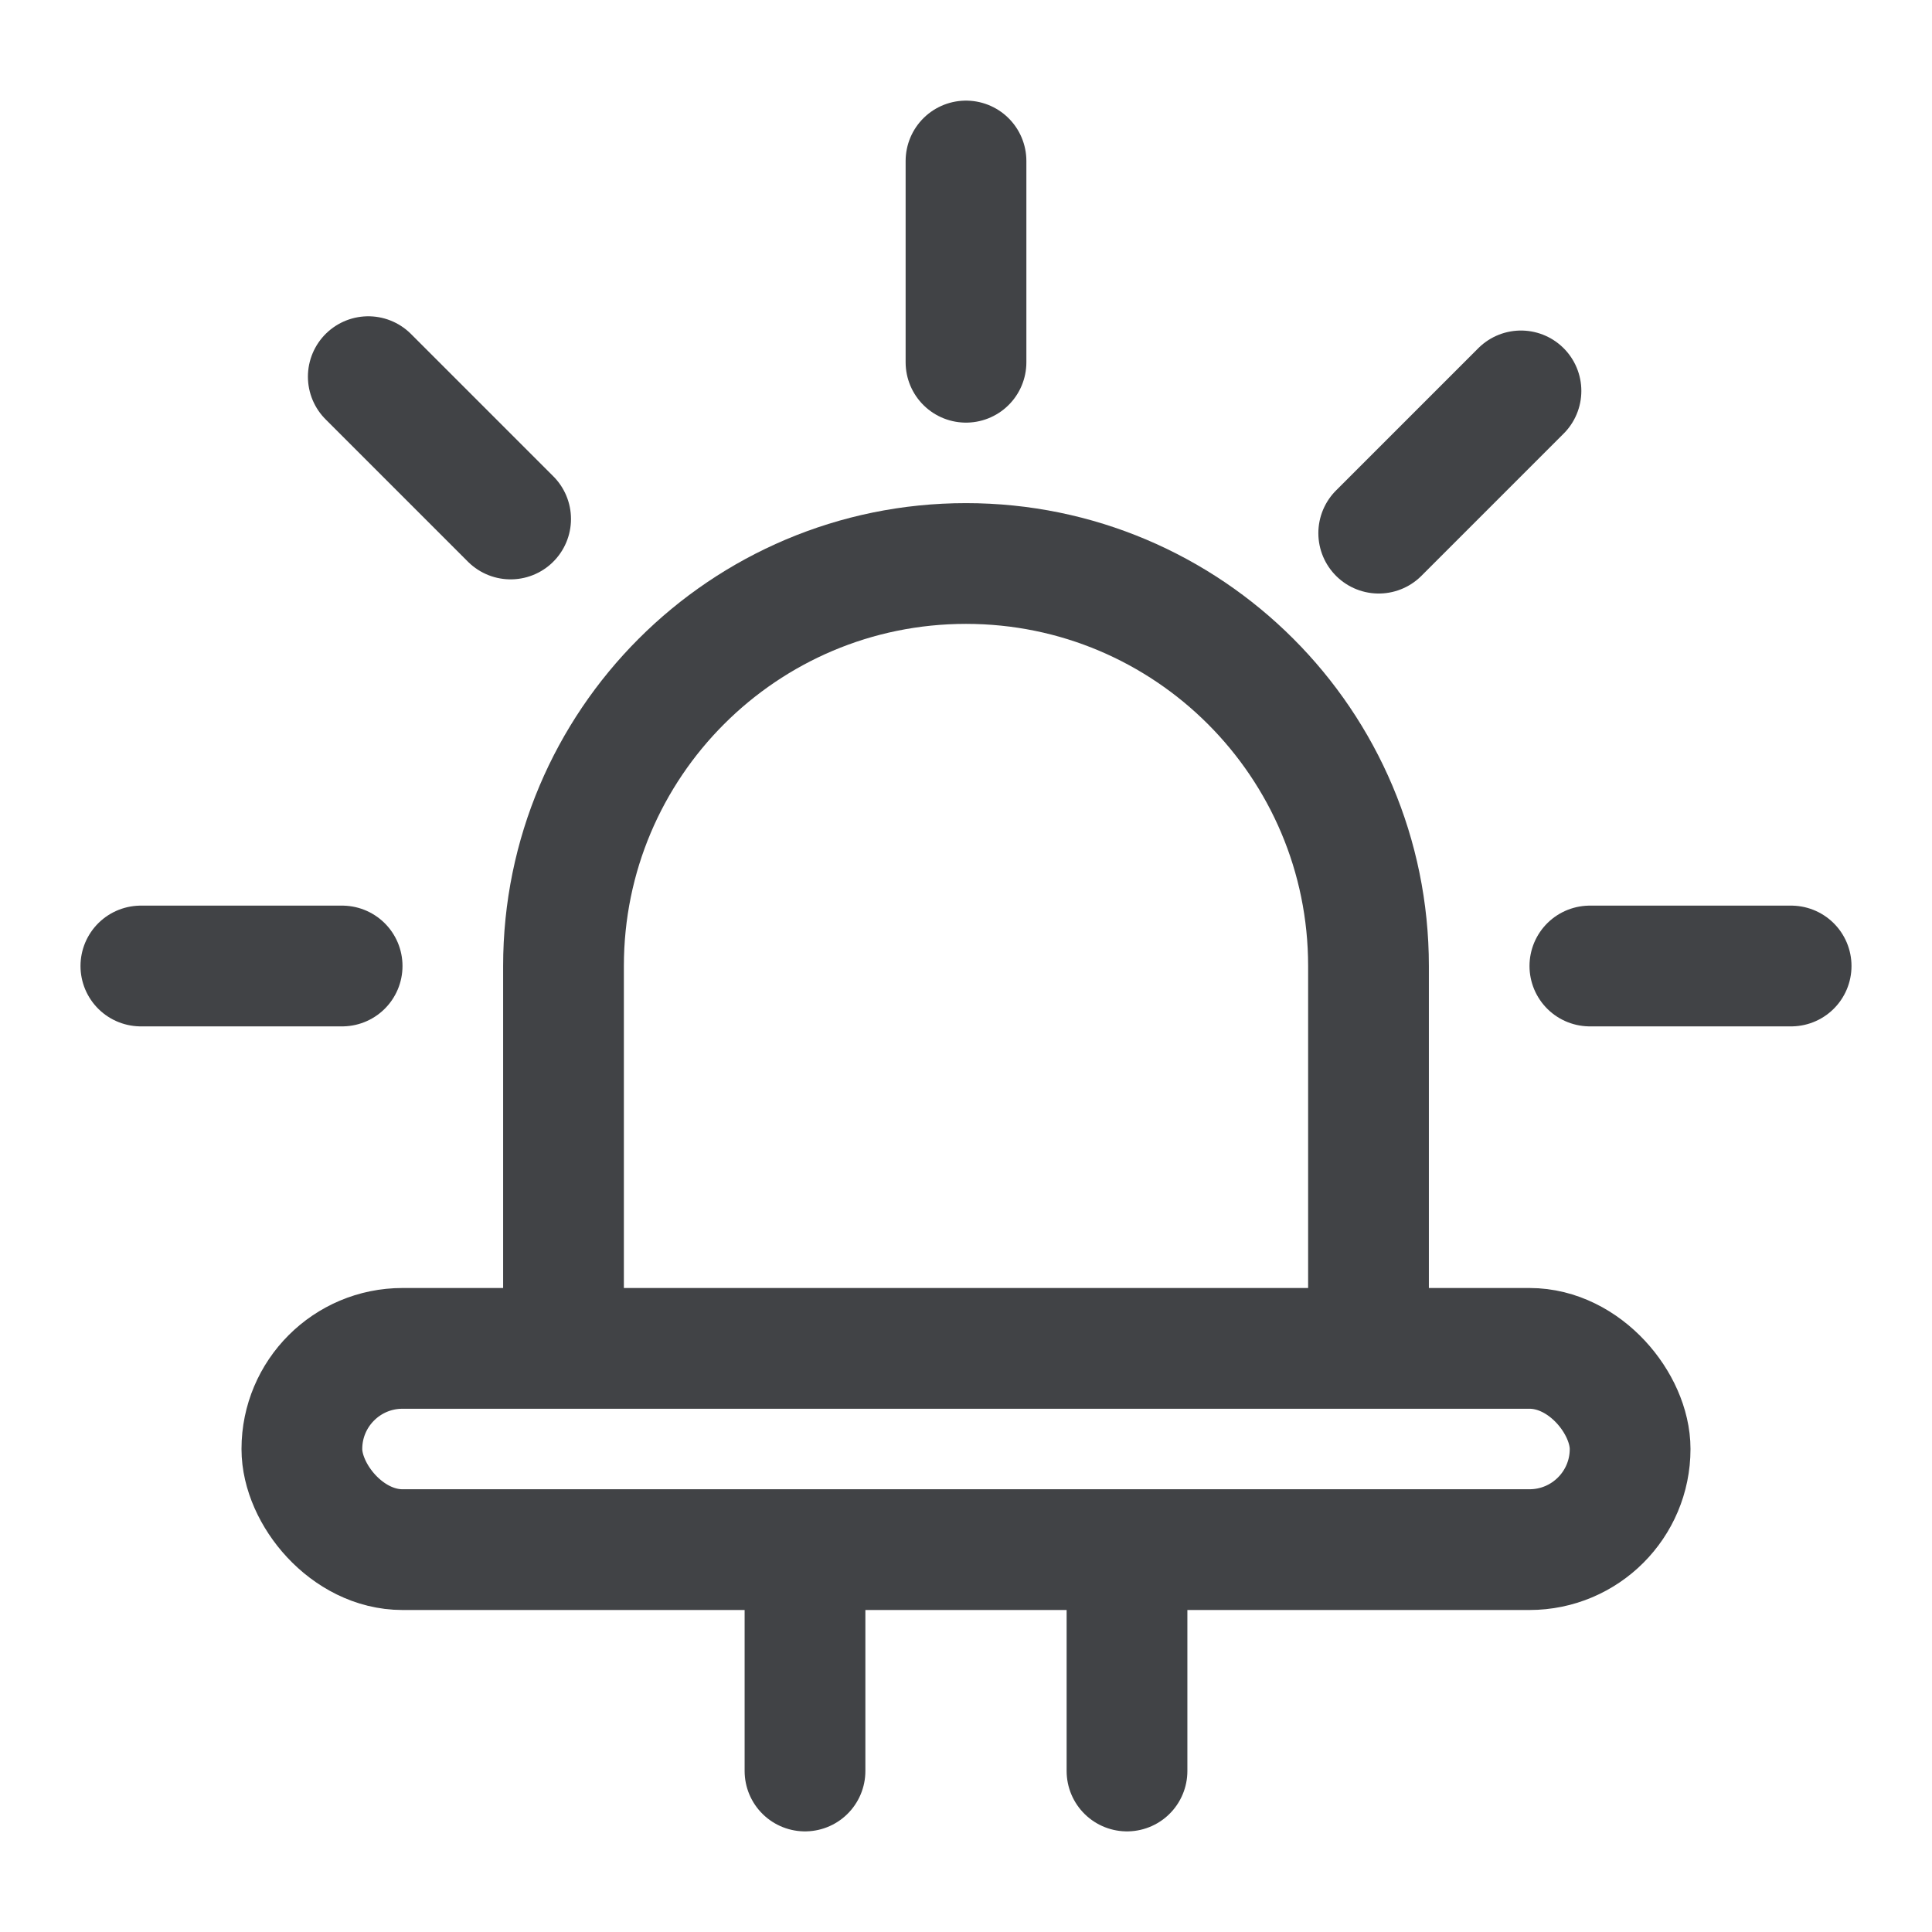
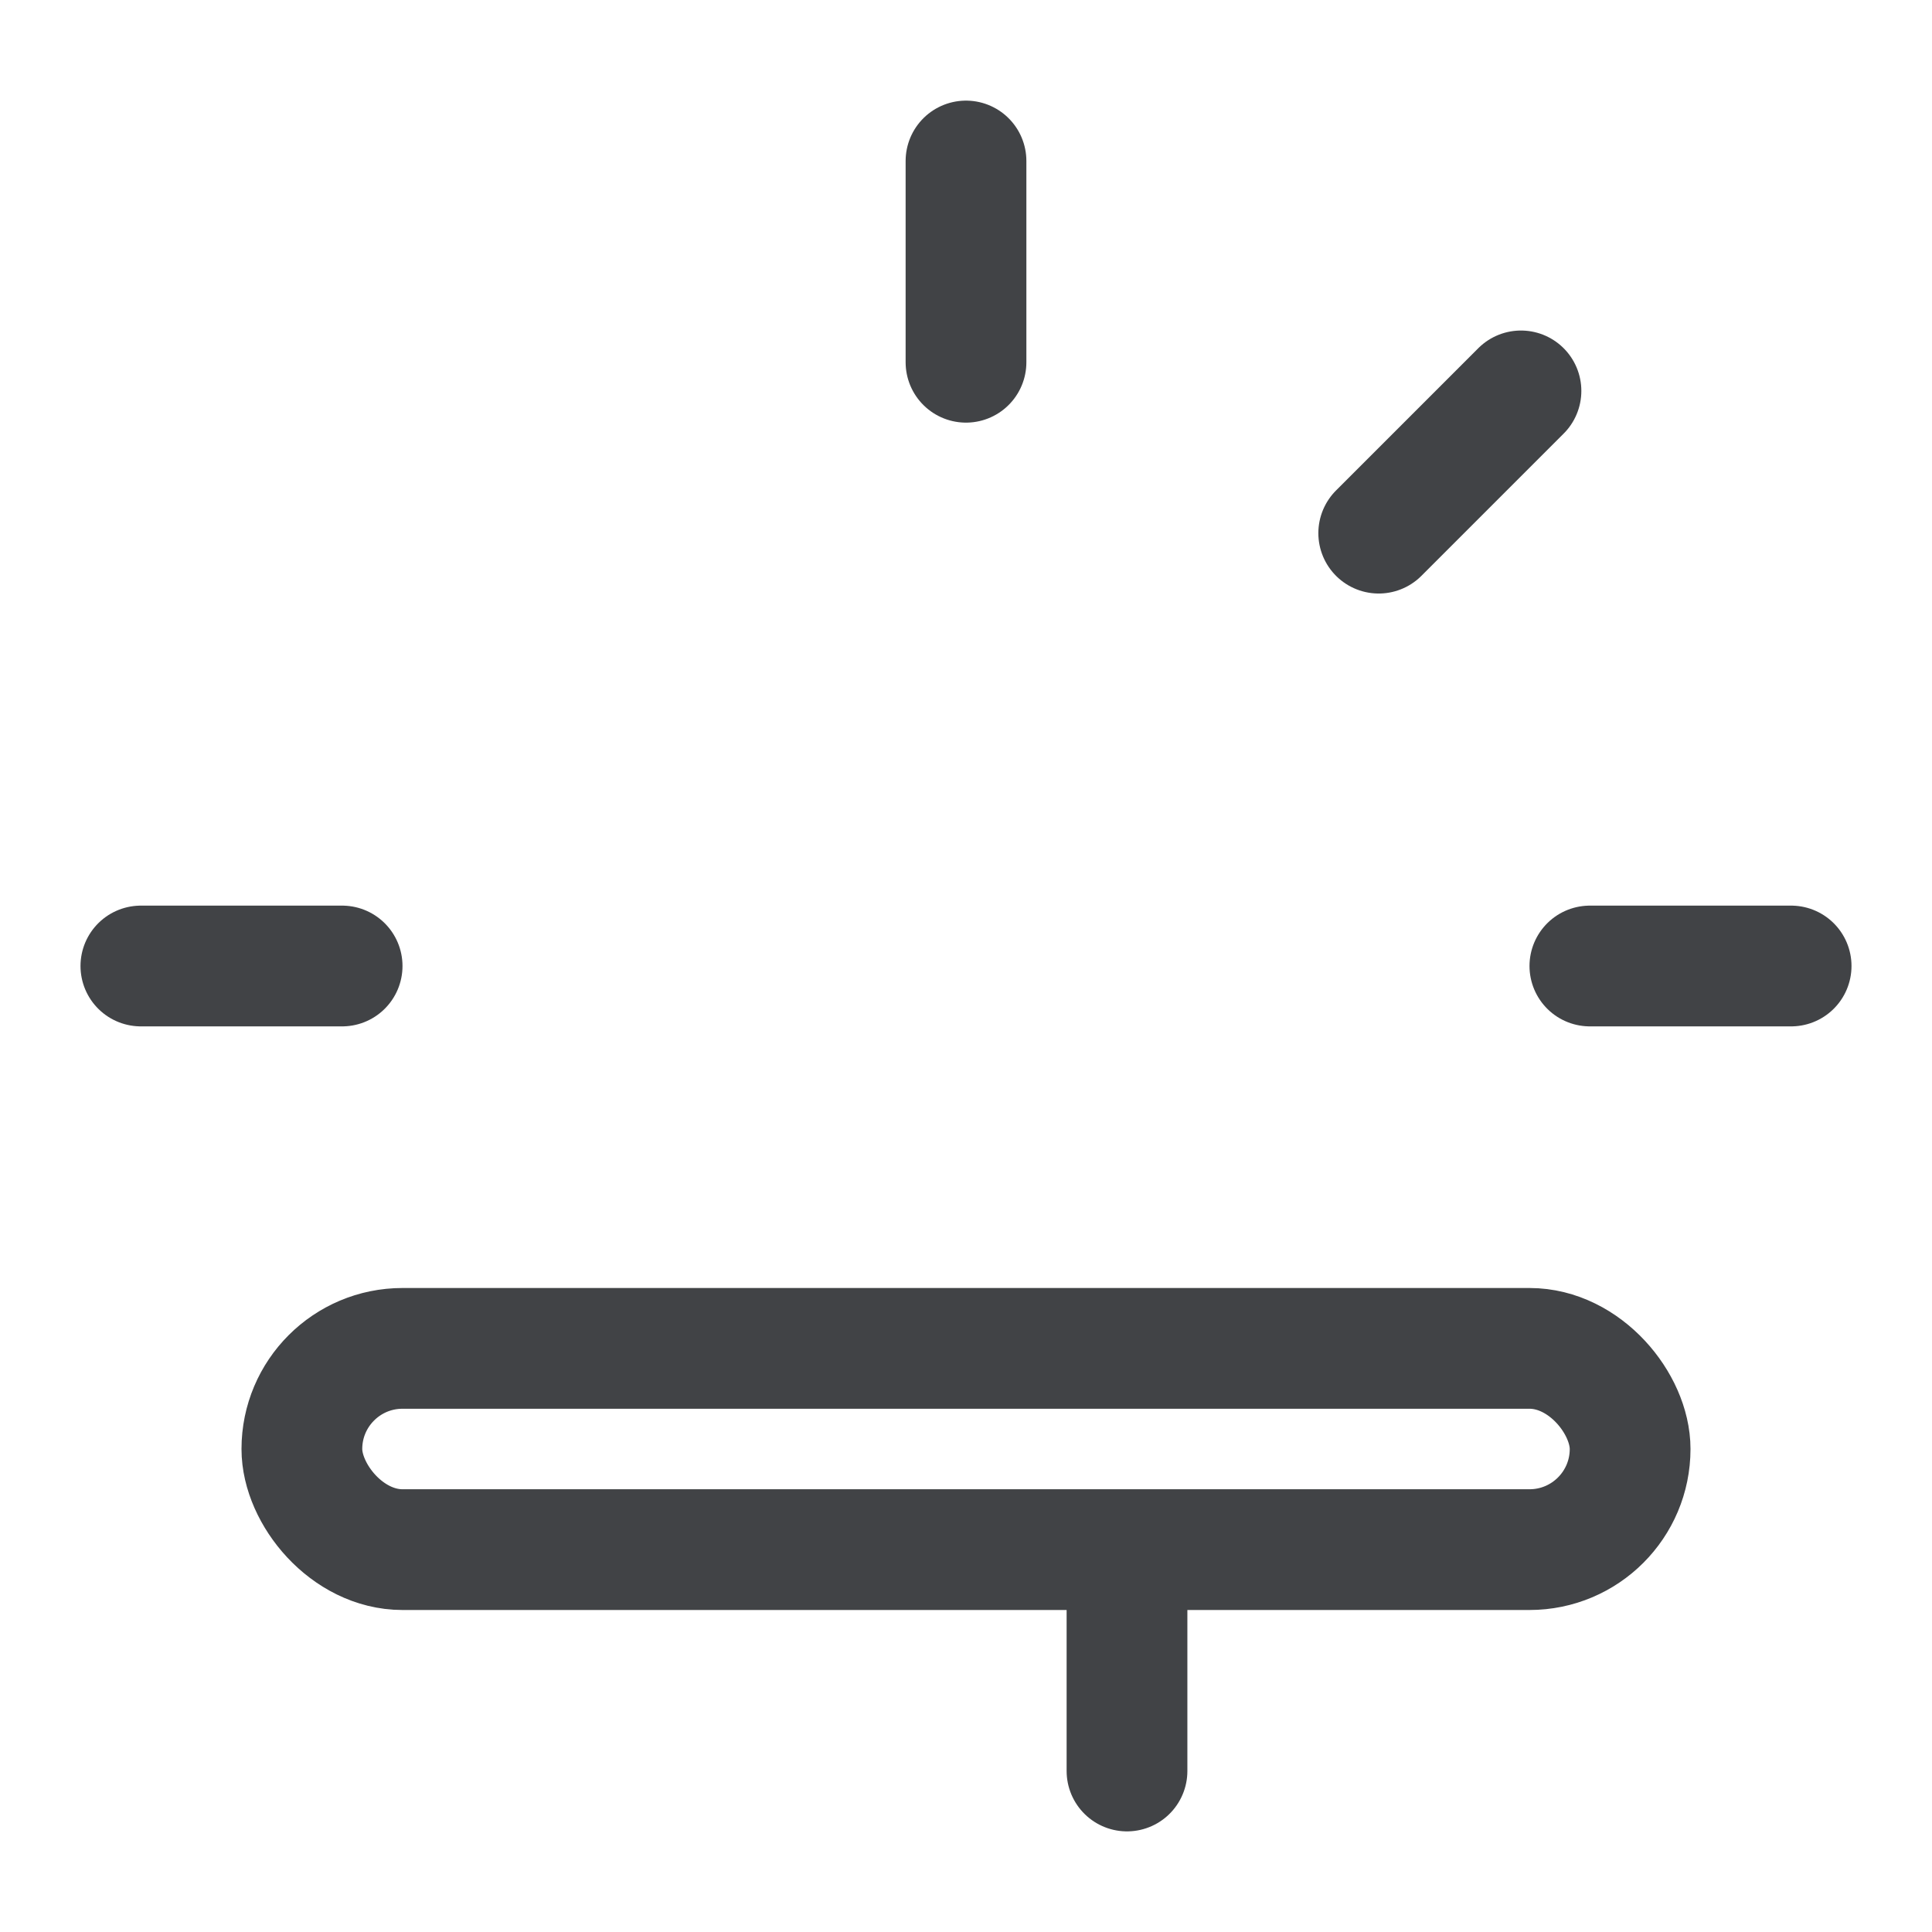
<svg xmlns="http://www.w3.org/2000/svg" width="24" height="24" viewBox="0 0 24 24" fill="none">
  <rect x="3.75" y="16.75" width="16.5" height="2.5" rx="1.25" stroke="#414346" stroke-width="1.5" />
-   <path d="M17 17V12C17 9.239 14.761 7 12 7V7C9.239 7 7 9.239 7 12V17" stroke="#414346" stroke-width="1.5" />
-   <path d="M10 19.5V22" stroke="#414346" stroke-width="1.5" stroke-linecap="round" />
  <path d="M12 2V4.5" stroke="#414346" stroke-width="1.5" stroke-linecap="round" />
  <path d="M4.25 12L1.75 12" stroke="#414346" stroke-width="1.5" stroke-linecap="round" />
  <path d="M22.25 12L19.75 12" stroke="#414346" stroke-width="1.5" stroke-linecap="round" />
  <path d="M18.894 4.856L17.127 6.623" stroke="#414346" stroke-width="1.5" stroke-linecap="round" />
-   <path d="M6.343 6.447L4.575 4.679" stroke="#414346" stroke-width="1.5" stroke-linecap="round" />
  <path d="M14 19.5V22" stroke="#414346" stroke-width="1.5" stroke-linecap="round" />
</svg>